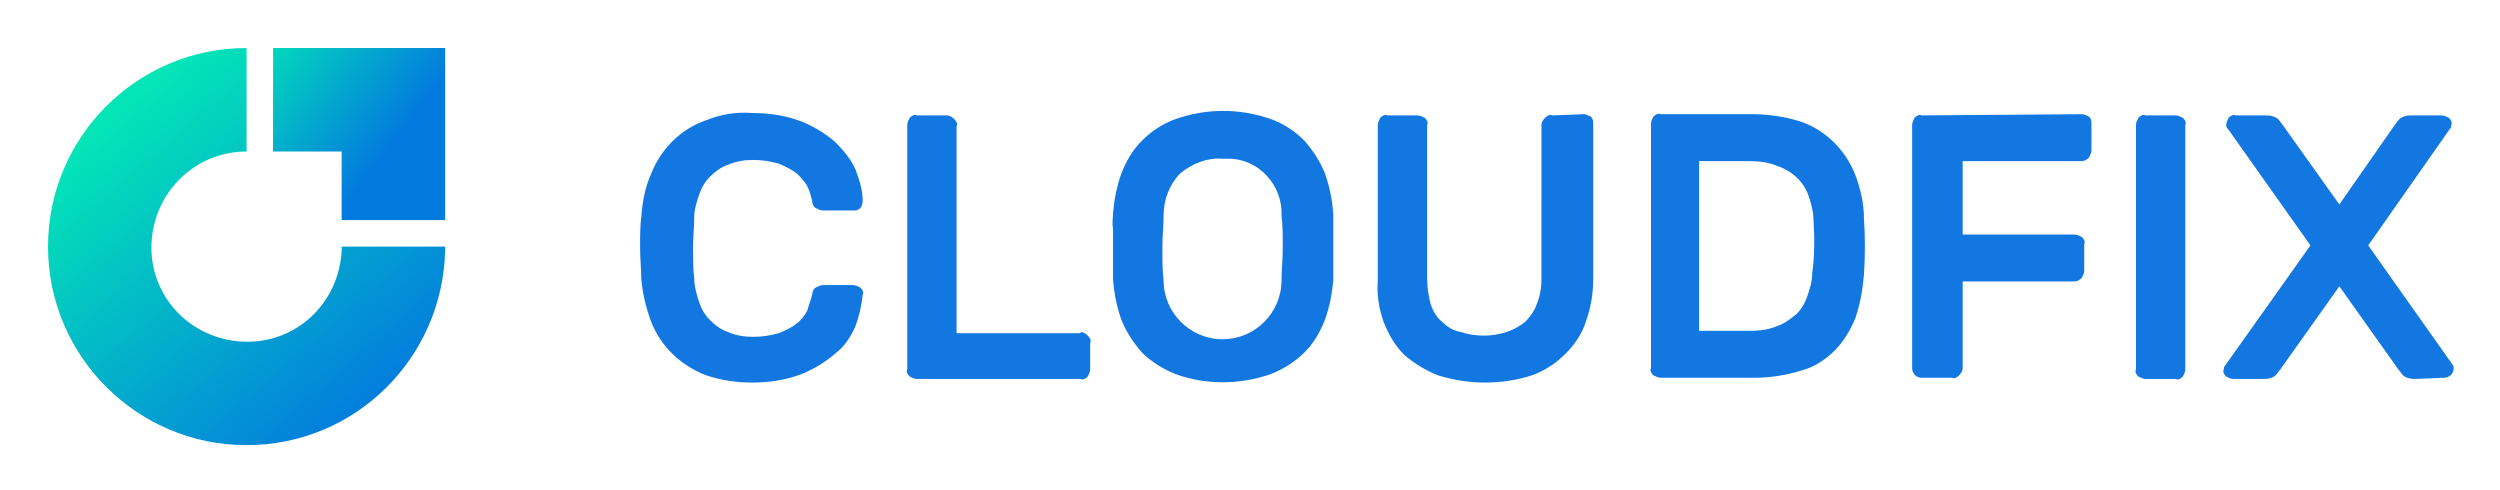
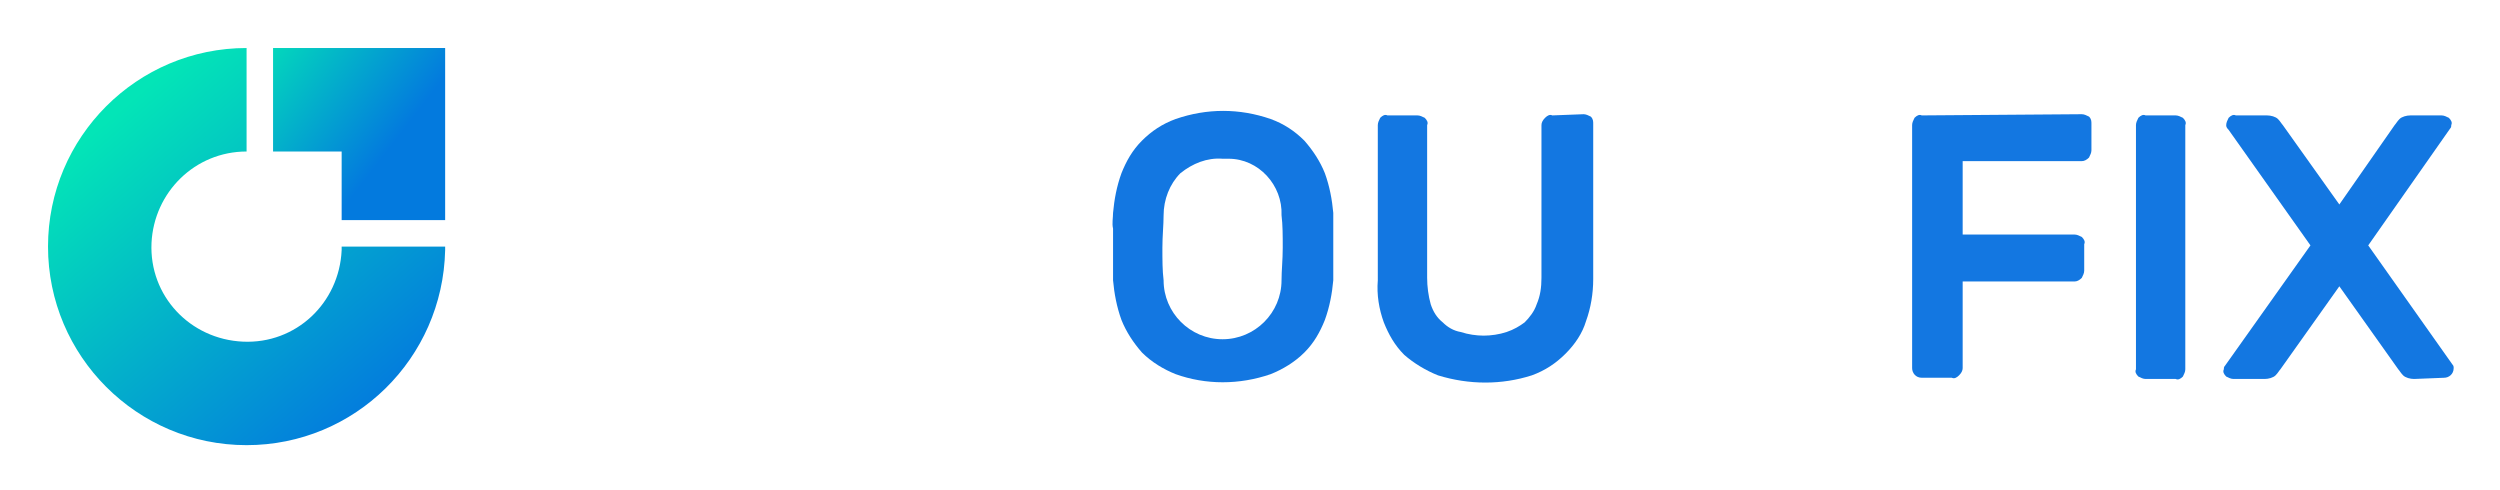
<svg xmlns="http://www.w3.org/2000/svg" role="img" viewBox="-3.99 -3.99 207.74 40.74">
  <title>CloudFix logo</title>
  <style>svg {enable-background:new 0 0 200 33}</style>
  <style>.st1{fill:#1377e1}</style>
  <linearGradient id="Path_52_00000073685816276898272660000007828962439880151737_" x1="-832.823" x2="-832.169" y1="540.97" y2="540.213" gradientTransform="matrix(32.997 0 0 -33 27485.65 17858.004)" gradientUnits="userSpaceOnUse">
    <stop offset="0" stop-color="#03e5b7" />
    <stop offset="1" stop-color="#037ade" />
  </linearGradient>
  <path id="Path_52" fill="url(#Path_52_00000073685816276898272660000007828962439880151737_)" d="M24.4 16.8c-.2 4.4-3.8 7.8-8.2 7.6-4.4-.2-7.8-3.8-7.6-8.2.2-4.2 3.6-7.6 7.9-7.6V0C7.4 0 0 7.4 0 16.5S7.4 33 16.5 33c9 0 16.3-7.2 16.5-16.2v-.3h-8.6v.3z" />
-   <path id="Path_53" d="M63.5 20.5c0-.2.1-.5.3-.6.2-.1.4-.2.6-.2h2.5c.2 0 .4.1.6.2.2.2.3.4.2.6-.1.9-.3 1.8-.6 2.6-.4.9-.9 1.7-1.7 2.3-.8.7-1.8 1.3-2.8 1.7-1.3.5-2.7.7-4.1.7-1.3 0-2.6-.2-3.8-.6-2.1-.8-3.8-2.4-4.6-4.5-.4-1.1-.7-2.3-.8-3.5 0-.8-.1-1.7-.1-2.6 0-1 0-1.8.1-2.6.1-1.2.3-2.4.8-3.5.8-2.1 2.5-3.8 4.6-4.5 1.2-.5 2.5-.7 3.8-.6 1.4 0 2.8.2 4.1.7 1 .4 2 1 2.8 1.7.7.7 1.3 1.4 1.7 2.3.3.8.6 1.7.6 2.6 0 .2-.1.5-.2.6-.2.2-.4.2-.6.2h-2.5c-.2 0-.4-.1-.6-.2-.2-.1-.3-.4-.3-.6-.1-.4-.2-.8-.4-1.2-.2-.4-.6-.8-.9-1.1-.4-.3-1-.6-1.5-.8-.7-.2-1.4-.3-2.1-.3-.7 0-1.4.1-2.1.4-.6.2-1.1.6-1.5 1-.4.4-.7.9-.9 1.5-.2.6-.4 1.2-.4 1.8 0 .8-.1 1.7-.1 2.6s0 1.8.1 2.6c0 .6.2 1.3.4 1.9.2.6.5 1.1.9 1.5.4.4.9.8 1.5 1 .7.3 1.4.4 2.1.4.7 0 1.4-.1 2.1-.3.5-.2 1-.4 1.5-.8.4-.3.7-.7.9-1.1.1-.4.3-.9.4-1.3z" class="st1" />
-   <path id="Path_54" d="M85.8 23.6c.2 0 .4.1.6.3.2.2.3.4.2.6v2.2c0 .2-.1.4-.2.6-.2.2-.4.3-.6.2H72.2c-.2 0-.4-.1-.6-.2-.2-.2-.3-.4-.2-.6V6.4c0-.2.1-.4.2-.6.2-.2.4-.3.6-.2h2.5c.2 0 .4.1.6.3.2.2.3.4.2.6v17.2h10.3z" class="st1" />
  <path id="Path_55" d="M88.5 13.7c.1-1.1.3-2.2.7-3.3.4-1 .9-1.9 1.7-2.7.8-.8 1.7-1.4 2.8-1.8 2.6-.9 5.3-.9 7.9 0 1.1.4 2 1 2.8 1.8.7.8 1.3 1.7 1.7 2.7.4 1.1.6 2.2.7 3.3v5.6c-.1 1.1-.3 2.2-.7 3.3-.4 1-.9 1.9-1.7 2.7-.8.8-1.8 1.4-2.8 1.8-2.6.9-5.4.9-7.9 0-1-.4-2-1-2.8-1.8-.7-.8-1.3-1.7-1.7-2.7-.4-1.1-.6-2.2-.7-3.3V18v-1.5V15c-.1-.4 0-.9 0-1.3zm14 .2c.1-2.5-1.9-4.7-4.4-4.7h-.5c-1.3-.1-2.5.4-3.5 1.2-.9.9-1.4 2.2-1.4 3.5 0 .8-.1 1.7-.1 2.7 0 1 0 1.9.1 2.7 0 2.7 2.2 4.9 4.9 4.9s4.9-2.2 4.9-4.9c0-.8.1-1.7.1-2.7s0-1.9-.1-2.7z" class="st1" />
  <path id="Path_56" d="M127.6 5.5c.2 0 .4.1.6.2.2.2.2.4.2.6v12.9c0 1.2-.2 2.4-.6 3.5-.3 1-.9 1.9-1.7 2.7-.8.8-1.7 1.4-2.8 1.8-2.5.8-5.2.8-7.8 0-1-.4-2-1-2.8-1.7-.8-.8-1.3-1.7-1.7-2.7-.4-1.1-.6-2.3-.5-3.5V6.4c0-.2.1-.4.2-.6.2-.2.4-.3.6-.2h2.5c.2 0 .4.1.6.2.2.2.3.4.2.6v12.7c0 .7.1 1.5.3 2.2.2.6.5 1.1 1 1.5.4.4.9.7 1.5.8.6.2 1.3.3 1.9.3.6 0 1.3-.1 1.9-.3.6-.2 1.1-.5 1.5-.8.4-.4.8-.9 1-1.5.3-.7.4-1.4.4-2.2V6.4c0-.2.1-.4.3-.6.2-.2.4-.3.6-.2l2.6-.1z" class="st1" />
-   <path id="Path_57" d="M141.6 5.5c1.4 0 2.7.2 4 .6 2.1.7 3.8 2.4 4.6 4.5.4 1.1.7 2.3.7 3.6.1 1.5.1 3.1 0 4.6-.1 1.2-.3 2.4-.7 3.6-.4 1-1 2-1.7 2.7-.8.8-1.7 1.4-2.8 1.7-1.3.4-2.6.6-3.9.6H134c-.2 0-.4-.1-.6-.2-.2-.2-.3-.4-.2-.6V6.3c0-.2.1-.4.2-.6.2-.2.4-.3.6-.2h7.6zm5.1 8.7c0-.6-.2-1.3-.4-1.9-.4-1.2-1.4-2.1-2.6-2.5-.7-.3-1.5-.4-2.3-.4h-4.2v14.1h4.3c.7 0 1.5-.1 2.2-.4.6-.2 1.1-.6 1.6-1 .4-.4.7-.9.9-1.5.2-.6.4-1.2.4-1.9.2-1.4.2-3 .1-4.5z" class="st1" />
  <path id="Path_58" d="M169 5.5c.2 0 .4.1.6.2.2.2.2.4.2.6v2.2c0 .2-.1.4-.2.6-.2.2-.4.3-.6.3h-9.9v6.1h9.3c.2 0 .4.1.6.2.2.2.3.4.2.6v2.2c0 .2-.1.4-.2.6-.2.2-.4.3-.6.3h-9.3v7.2c0 .2-.1.4-.3.6-.2.2-.4.3-.6.2h-2.5c-.5 0-.8-.4-.8-.8V6.4c0-.2.1-.4.2-.6.2-.2.4-.3.6-.2l13.3-.1z" class="st1" />
  <path id="Path_59" d="M174.3 27.5c-.2 0-.4-.1-.6-.2-.2-.2-.3-.4-.2-.6V6.4c0-.2.1-.4.2-.6.2-.2.4-.3.6-.2h2.5c.2 0 .4.1.6.2.2.2.3.4.2.6v20.3c0 .2-.1.4-.2.6-.2.2-.4.3-.6.2h-2.5z" class="st1" />
  <path id="Path_60" d="M196.6 27.5c-.3 0-.7-.1-.9-.3-.2-.2-.3-.4-.4-.5l-4.9-6.9-4.9 6.9c-.1.1-.2.3-.4.5s-.6.3-.9.3h-2.6c-.2 0-.4-.1-.6-.2-.2-.2-.3-.4-.2-.6 0-.1 0-.2.1-.3l7.1-10-6.8-9.6c-.2-.2-.2-.3-.2-.4 0-.2.1-.4.2-.6.2-.2.4-.3.6-.2h2.6c.3 0 .7.1.9.3.2.2.3.4.4.5l4.7 6.6 4.6-6.6c.1-.1.2-.3.4-.5s.6-.3.9-.3h2.6c.2 0 .4.1.6.2.2.2.3.4.2.6 0 .1 0 .2-.1.3l-6.8 9.7 7 9.9c.1.1.1.2.1.3 0 .5-.4.8-.8.8l-2.5.1z" class="st1" />
  <linearGradient id="Path_61_00000129165485990566324390000016862140634281087620_" x1="-799.076" x2="-798.263" y1="520.581" y2="519.954" gradientTransform="matrix(14.315 0 0 -14.32 11456.26 7453.24)" gradientUnits="userSpaceOnUse">
    <stop offset="0" stop-color="#03e5b7" />
    <stop offset="1" stop-color="#037ade" />
  </linearGradient>
  <path id="Path_61" fill="url(#Path_61_00000129165485990566324390000016862140634281087620_)" d="M33 0H18.7v8.6h5.7v5.7H33V0z" />
</svg>